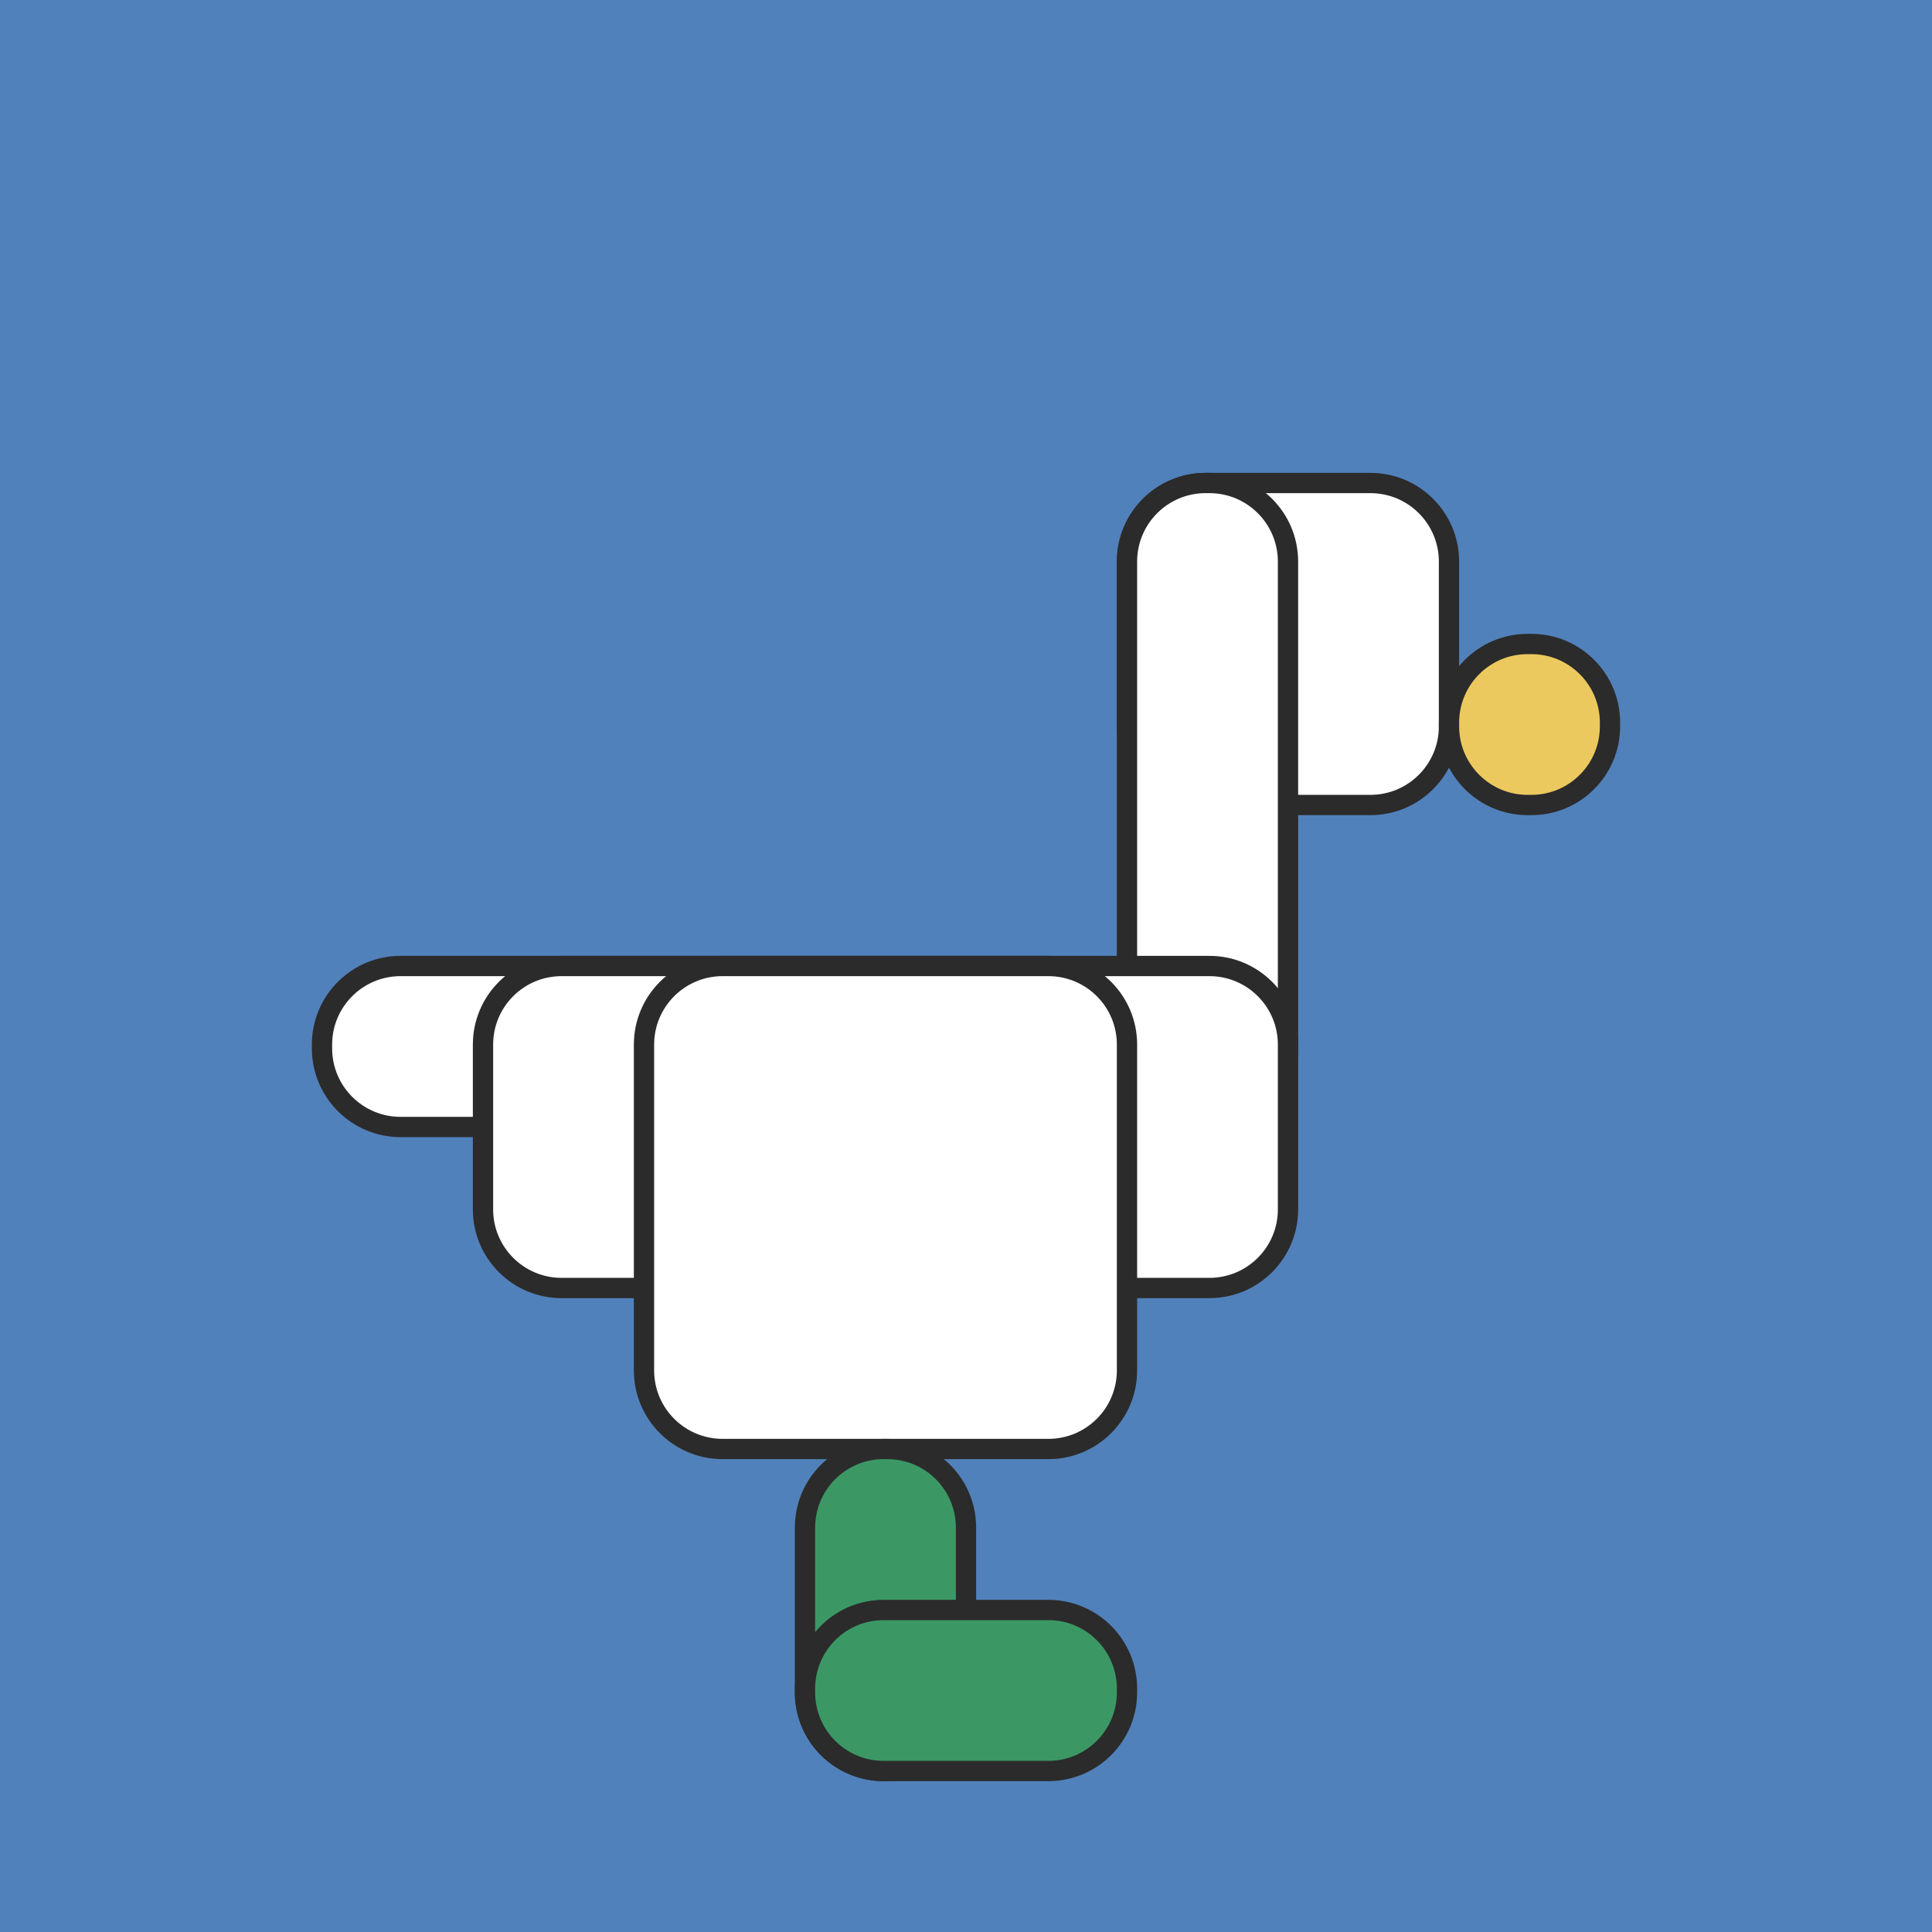
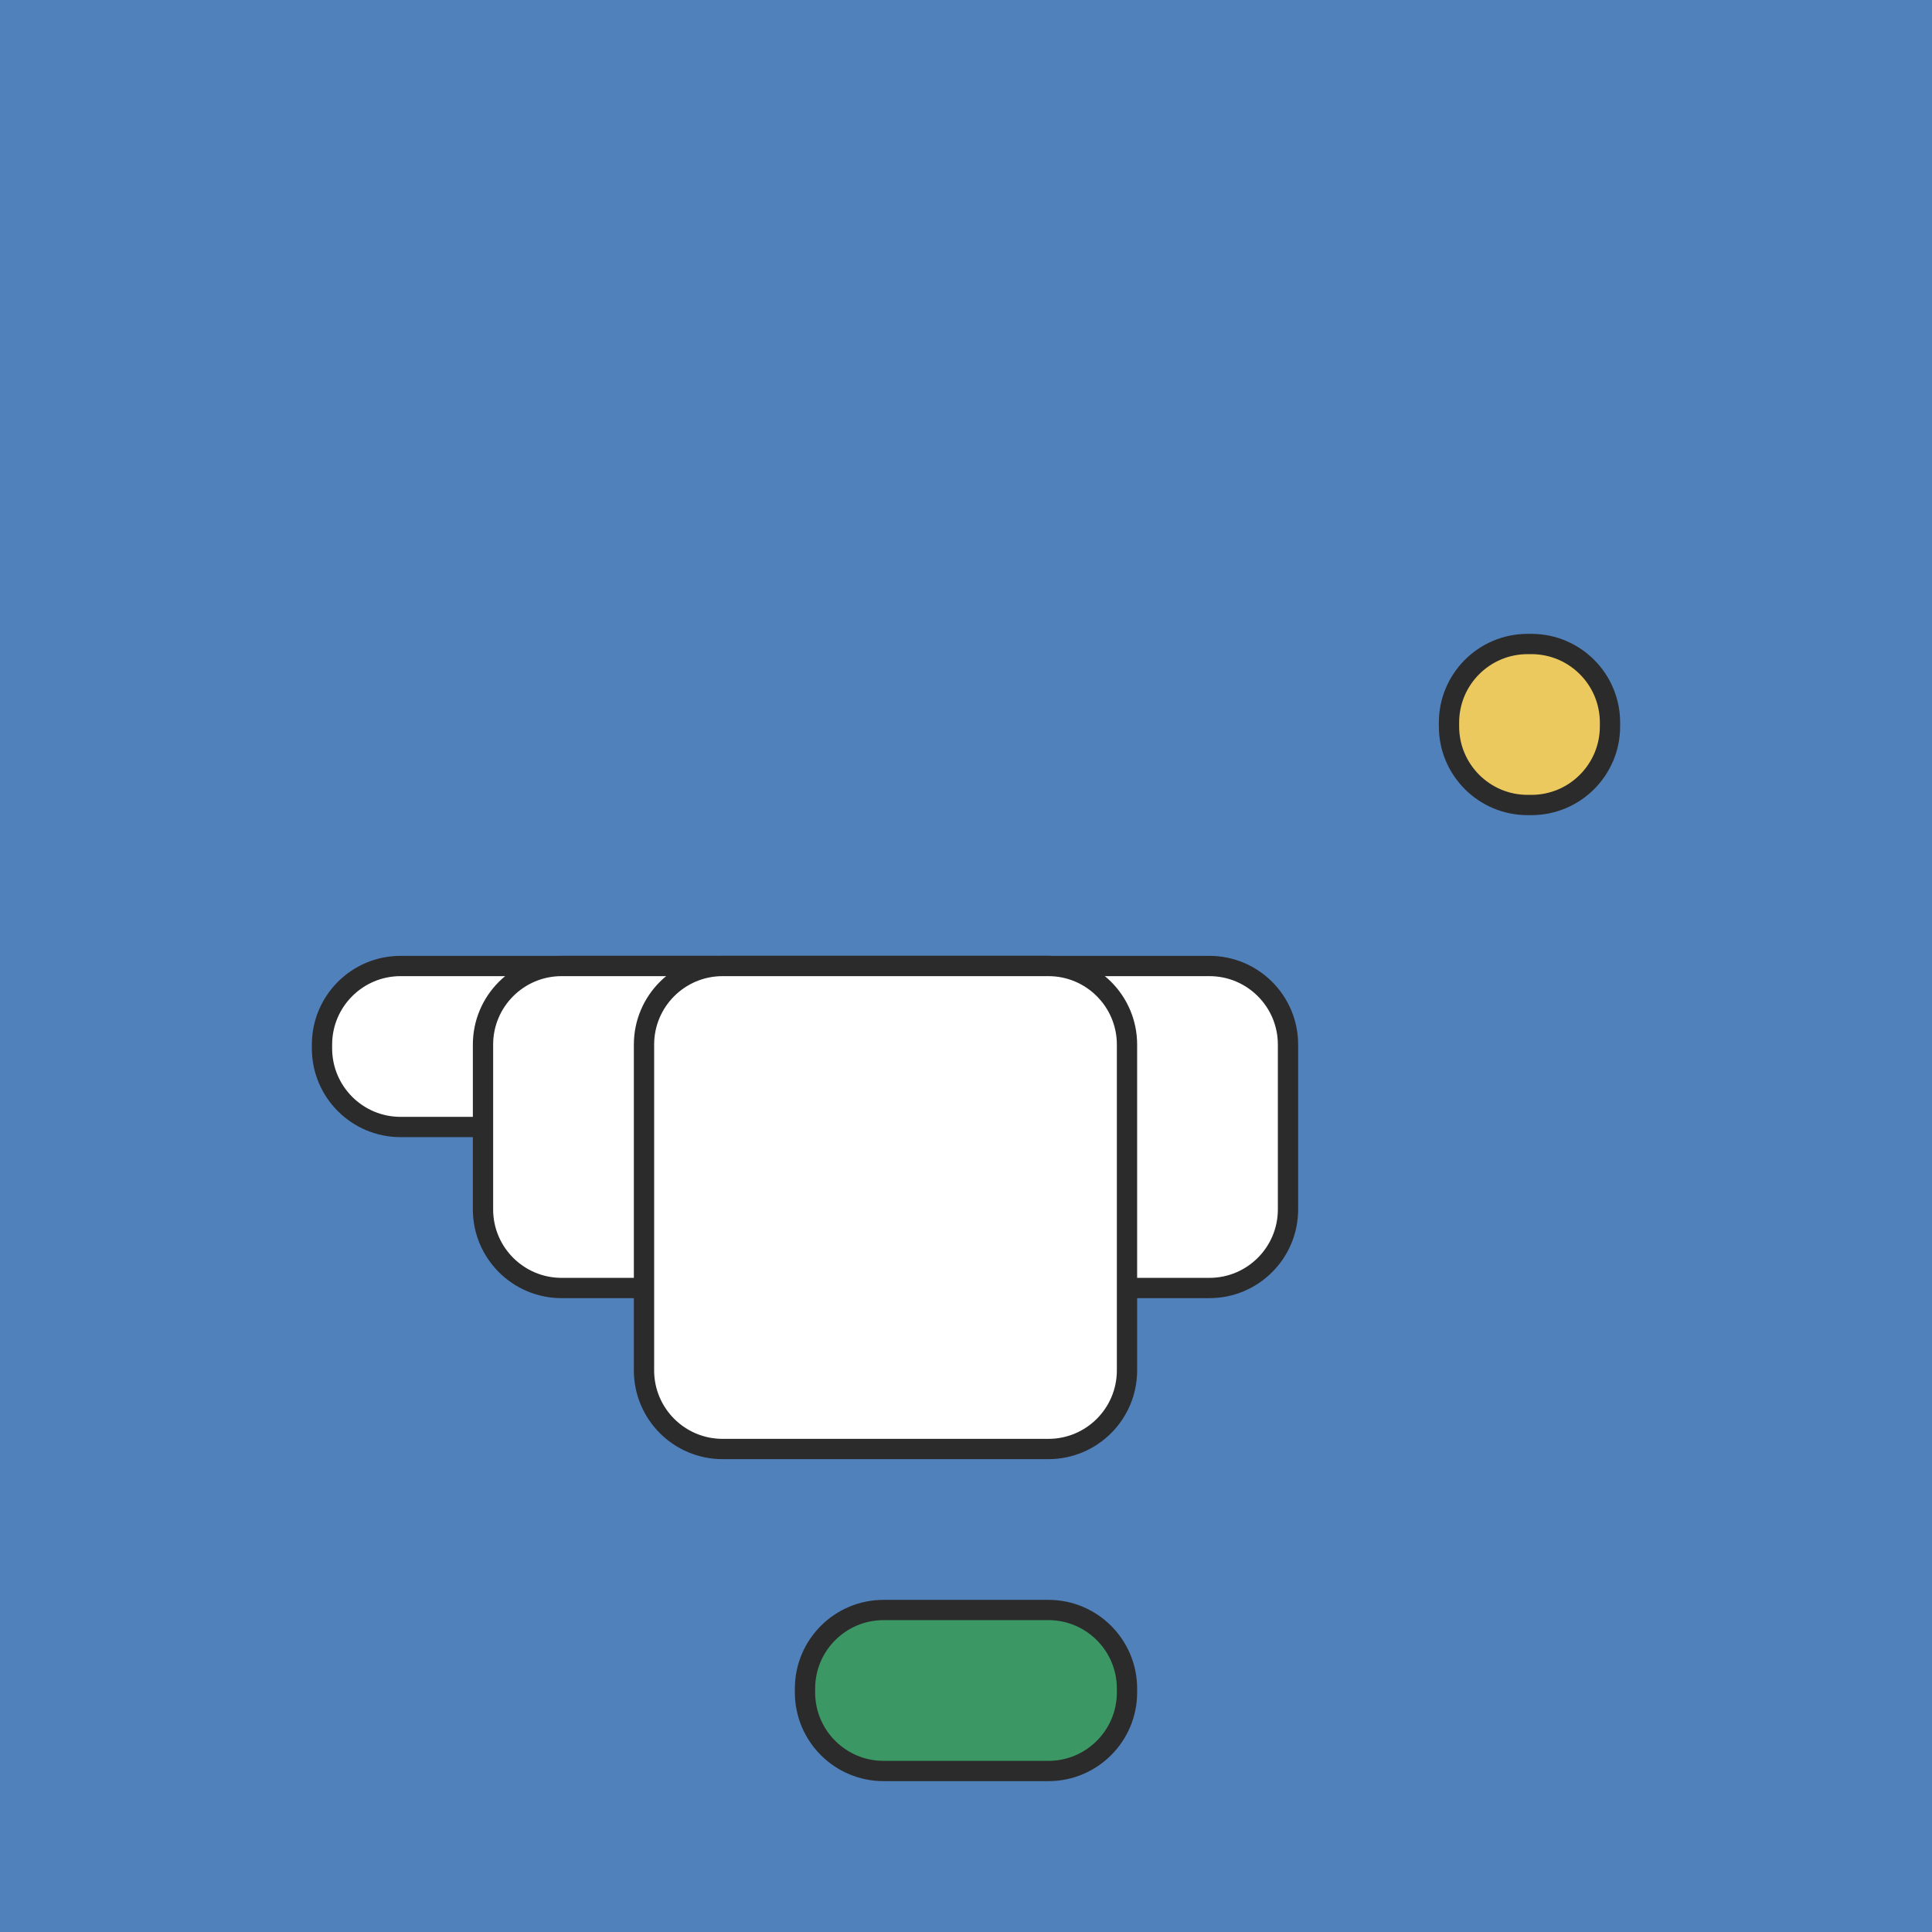
<svg xmlns="http://www.w3.org/2000/svg" width="1524" height="1524" viewBox="0 0 1524 1524" fill="none">
  <rect width="1524" height="1524" fill="#5181BB" />
-   <path d="M1081 381H951C916.758 381 889 408.758 889 443V573C889 607.242 916.758 635 951 635H1081C1115.24 635 1143 607.242 1143 573V443C1143 408.758 1115.24 381 1081 381Z" fill="white" stroke="#2B2B2B" stroke-width="16" />
-   <path d="M954 381H951C916.758 381 889 408.758 889 443V827C889 861.242 916.758 889 951 889H954C988.241 889 1016 861.242 1016 827V443C1016 408.758 988.241 381 954 381Z" fill="white" stroke="#2B2B2B" stroke-width="16" />
  <path d="M827 762H316C281.758 762 254 789.758 254 824V827C254 861.242 281.758 889 316 889H827C861.242 889 889 861.242 889 827V824C889 789.758 861.242 762 827 762Z" fill="white" stroke="#2B2B2B" stroke-width="16" />
  <path d="M954 762H443C408.758 762 381 789.758 381 824V954C381 988.242 408.758 1016 443 1016H954C988.242 1016 1016 988.242 1016 954V824C1016 789.758 988.242 762 954 762Z" fill="white" stroke="#2B2B2B" stroke-width="16" />
  <path d="M827 762H570C535.758 762 508 789.758 508 824V1081C508 1115.24 535.758 1143 570 1143H827C861.242 1143 889 1115.24 889 1081V824C889 789.758 861.242 762 827 762Z" fill="white" stroke="#2B2B2B" stroke-width="16" />
  <path d="M1208 508H1205C1170.76 508 1143 535.758 1143 570V573C1143 607.241 1170.76 635 1205 635H1208C1242.24 635 1270 607.241 1270 573V570C1270 535.758 1242.24 508 1208 508Z" fill="#ECC95E" stroke="#2B2B2B" stroke-width="16" />
-   <path d="M700 1143H697C662.758 1143 635 1170.76 635 1205V1335C635 1369.24 662.758 1397 697 1397H700C734.242 1397 762 1369.24 762 1335V1205C762 1170.76 734.242 1143 700 1143Z" fill="#3B9864" stroke="#2B2B2B" stroke-width="16" />
  <path d="M827 1270H697C662.758 1270 635 1297.76 635 1332V1335C635 1369.24 662.758 1397 697 1397H827C861.242 1397 889 1369.24 889 1335V1332C889 1297.76 861.242 1270 827 1270Z" fill="#3B9864" stroke="#2B2B2B" stroke-width="16" />
</svg>